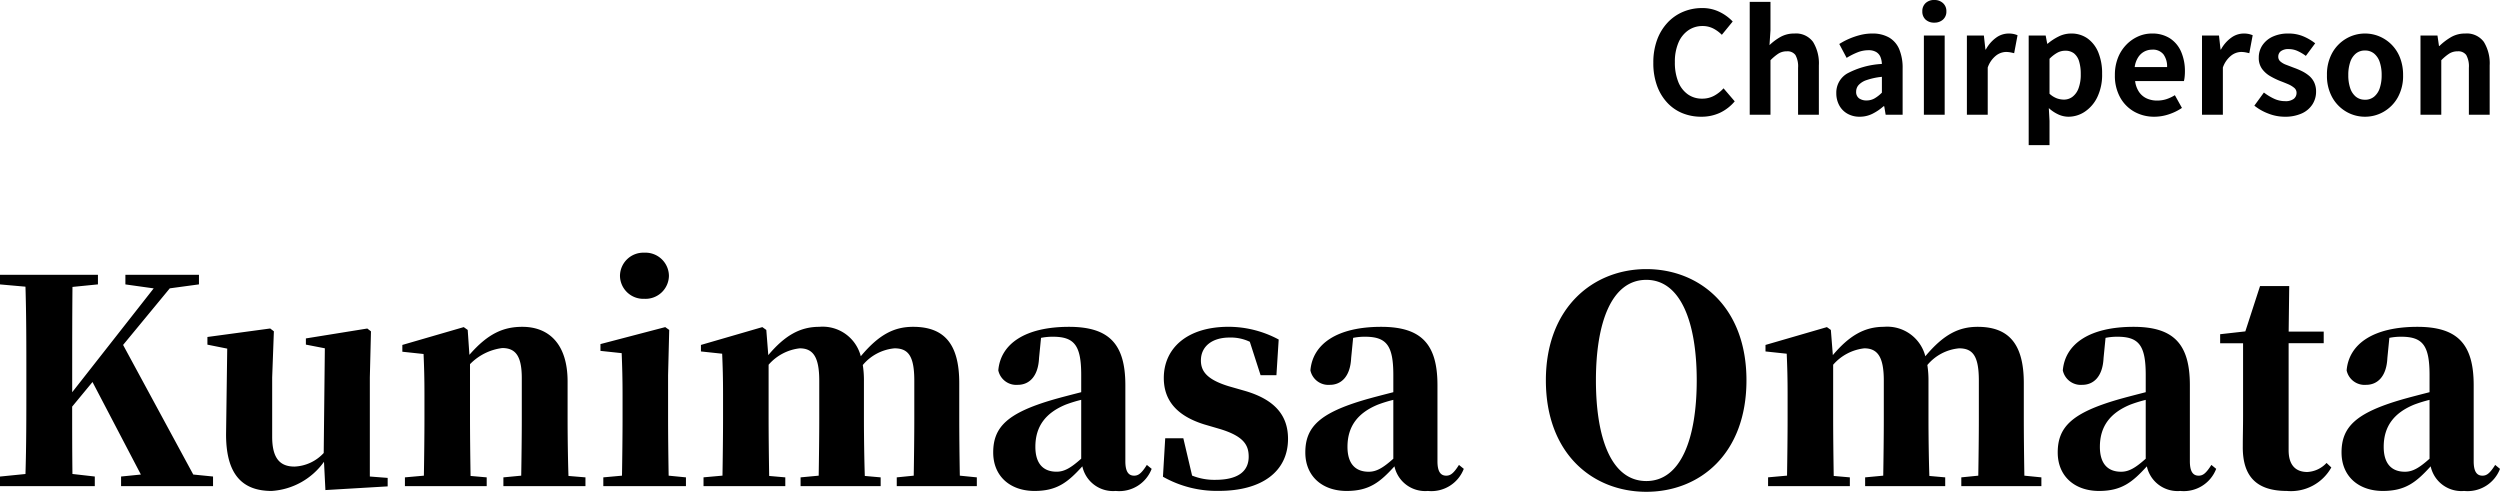
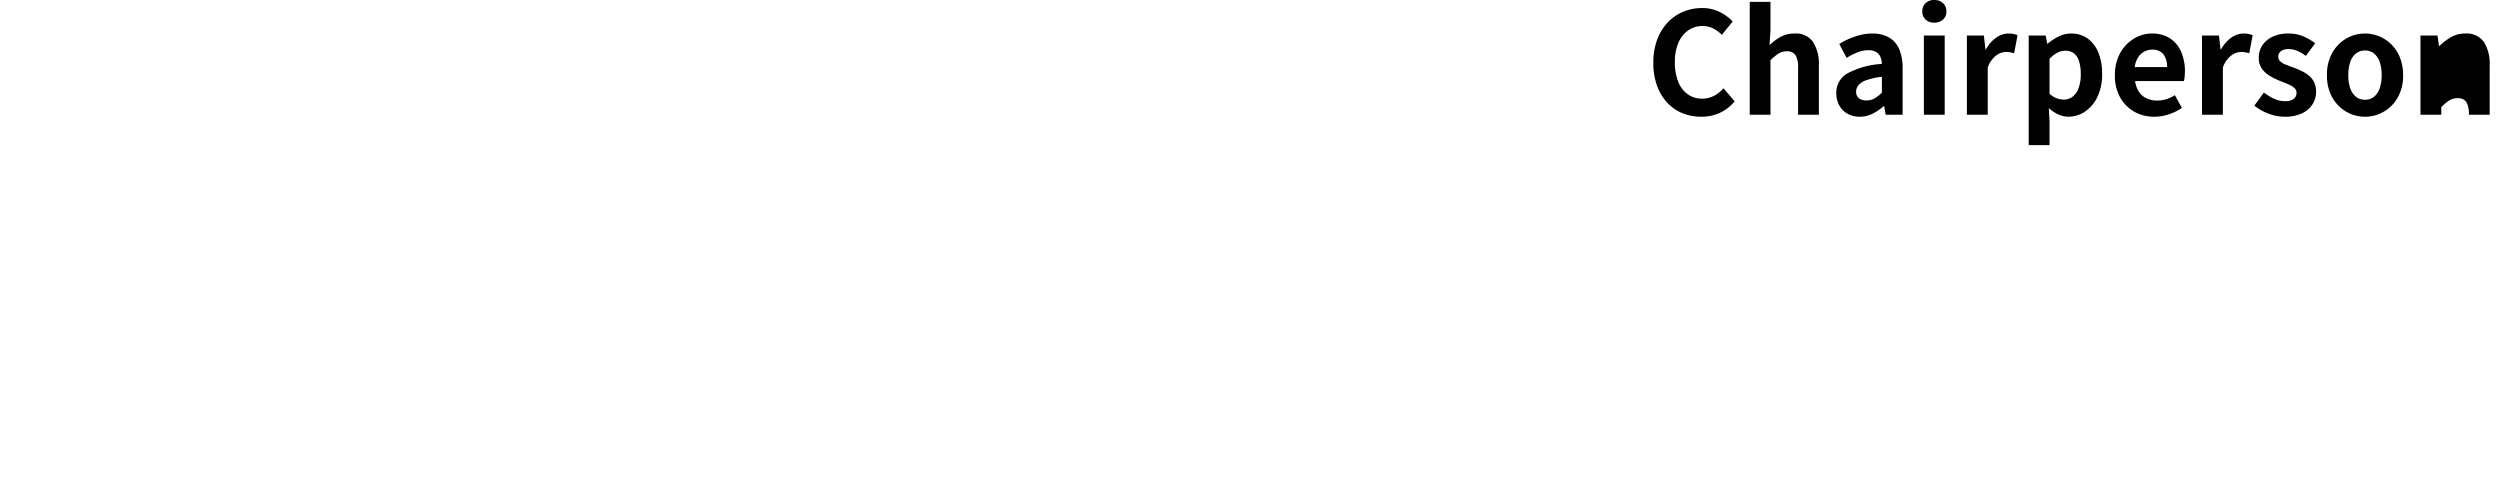
<svg xmlns="http://www.w3.org/2000/svg" width="282.72" height="55.616" viewBox="0 0 282.72 55.616">
  <g id="name" transform="translate(-305.28 -831.024)">
    <g id="英語">
-       <path id="パス_1169080" data-name="パス 1169080" d="M-90.336.224a5.571,5.571,0,0,1-2.1-.392,4.832,4.832,0,0,1-1.72-1.176,5.586,5.586,0,0,1-1.168-1.92,7.43,7.43,0,0,1-.424-2.608,7.372,7.372,0,0,1,.432-2.616,5.713,5.713,0,0,1,1.192-1.944,5.115,5.115,0,0,1,1.76-1.216,5.464,5.464,0,0,1,2.12-.416,4.368,4.368,0,0,1,2.024.456,5.125,5.125,0,0,1,1.448,1.064L-88-9.04a3.855,3.855,0,0,0-.984-.72,2.631,2.631,0,0,0-1.208-.272,2.778,2.778,0,0,0-1.608.488,3.205,3.205,0,0,0-1.112,1.4,5.437,5.437,0,0,0-.4,2.192,5.853,5.853,0,0,0,.376,2.216A3.145,3.145,0,0,0-91.864-2.32a2.726,2.726,0,0,0,1.624.5,2.805,2.805,0,0,0,1.368-.328,4.046,4.046,0,0,0,1.064-.84l1.264,1.472a4.945,4.945,0,0,1-1.68,1.3A4.94,4.94,0,0,1-90.336.224ZM-84.848,0V-12.768H-82.5v3.216l-.112,1.68a6.245,6.245,0,0,1,1.216-.912,3.126,3.126,0,0,1,1.6-.4,2.382,2.382,0,0,1,2.112.952,4.617,4.617,0,0,1,.656,2.648V0h-2.352V-5.3a2.627,2.627,0,0,0-.3-1.456,1.105,1.105,0,0,0-.968-.416,1.753,1.753,0,0,0-.952.256,5.36,5.36,0,0,0-.9.752V0Zm12.432.224A2.733,2.733,0,0,1-73.8-.12a2.379,2.379,0,0,1-.928-.952,2.851,2.851,0,0,1-.328-1.376,2.5,2.5,0,0,1,1.232-2.216,9.356,9.356,0,0,1,3.92-1.08,2.248,2.248,0,0,0-.16-.792,1.184,1.184,0,0,0-.472-.552,1.645,1.645,0,0,0-.888-.208,3.33,3.33,0,0,0-1.232.24,7.875,7.875,0,0,0-1.232.624L-74.72-8a7.986,7.986,0,0,1,1.12-.592,8.371,8.371,0,0,1,1.248-.424,5.46,5.46,0,0,1,1.36-.168,3.726,3.726,0,0,1,1.9.448,2.767,2.767,0,0,1,1.152,1.328,5.444,5.444,0,0,1,.384,2.176V0h-1.92l-.16-.96h-.08a5.73,5.73,0,0,1-1.248.848A3.21,3.21,0,0,1-72.416.224Zm.784-1.84a1.8,1.8,0,0,0,.9-.232A3.938,3.938,0,0,0-69.9-2.5V-4.288a7.614,7.614,0,0,0-1.728.368,2.146,2.146,0,0,0-.912.568,1.113,1.113,0,0,0-.272.728.888.888,0,0,0,.328.768A1.415,1.415,0,0,0-71.632-1.616ZM-65.152,0V-8.96H-62.8V0Zm1.184-10.416a1.394,1.394,0,0,1-.992-.344,1.219,1.219,0,0,1-.368-.936,1.225,1.225,0,0,1,.368-.928,1.375,1.375,0,0,1,.992-.352,1.388,1.388,0,0,1,.976.352,1.2,1.2,0,0,1,.384.928,1.193,1.193,0,0,1-.384.936A1.408,1.408,0,0,1-63.968-10.416ZM-60.288,0V-8.96h1.92l.176,1.584h.048A3.946,3.946,0,0,1-56.976-8.72,2.4,2.4,0,0,1-55.6-9.184a2.722,2.722,0,0,1,.616.056,2.828,2.828,0,0,1,.424.136l-.384,2.032q-.256-.064-.456-.1a2.637,2.637,0,0,0-.5-.04,1.9,1.9,0,0,0-1.08.4,2.947,2.947,0,0,0-.952,1.36V0ZM-53.3,3.44V-8.96h1.92l.176.928h.048a5.938,5.938,0,0,1,1.24-.816,3.126,3.126,0,0,1,1.4-.336,3.131,3.131,0,0,1,1.888.568,3.622,3.622,0,0,1,1.208,1.584,6.23,6.23,0,0,1,.424,2.408A5.815,5.815,0,0,1-45.536-2,4.109,4.109,0,0,1-46.952-.344,3.33,3.33,0,0,1-48.8.224a2.762,2.762,0,0,1-1.144-.256,4.149,4.149,0,0,1-1.08-.72L-50.944.7V3.44Zm3.984-5.152a1.6,1.6,0,0,0,.96-.312,2.093,2.093,0,0,0,.688-.952,4.386,4.386,0,0,0,.256-1.616A4.786,4.786,0,0,0-47.6-6.04a1.822,1.822,0,0,0-.576-.9,1.577,1.577,0,0,0-1.008-.3,1.845,1.845,0,0,0-.872.224,3.815,3.815,0,0,0-.888.688v3.952a2.567,2.567,0,0,0,.848.528A2.4,2.4,0,0,0-49.312-1.712ZM-39.088.224a4.566,4.566,0,0,1-2.256-.56,4.145,4.145,0,0,1-1.608-1.616,5.037,5.037,0,0,1-.6-2.528,5.24,5.24,0,0,1,.344-1.952,4.454,4.454,0,0,1,.944-1.48,4.274,4.274,0,0,1,1.344-.944,3.788,3.788,0,0,1,1.544-.328,3.654,3.654,0,0,1,2.064.552,3.426,3.426,0,0,1,1.256,1.52A5.475,5.475,0,0,1-35.632-4.9a5.731,5.731,0,0,1-.032.616,3.156,3.156,0,0,1-.08.472h-5.52a2.8,2.8,0,0,0,.432,1.216,2.114,2.114,0,0,0,.864.744,2.79,2.79,0,0,0,1.2.248,3.373,3.373,0,0,0,1.024-.152,4.442,4.442,0,0,0,.976-.456l.8,1.44a5.9,5.9,0,0,1-1.472.72A5.181,5.181,0,0,1-39.088.224Zm-2.224-5.616h3.664a2.306,2.306,0,0,0-.408-1.432,1.515,1.515,0,0,0-1.288-.536,1.883,1.883,0,0,0-.88.216,1.873,1.873,0,0,0-.7.656A2.691,2.691,0,0,0-41.312-5.392ZM-33.7,0V-8.96h1.92l.176,1.584h.048A3.946,3.946,0,0,1-30.384-8.72a2.4,2.4,0,0,1,1.376-.464,2.722,2.722,0,0,1,.616.056,2.828,2.828,0,0,1,.424.136l-.384,2.032q-.256-.064-.456-.1a2.637,2.637,0,0,0-.5-.04,1.9,1.9,0,0,0-1.08.4,2.947,2.947,0,0,0-.952,1.36V0Zm9.328.224a5.057,5.057,0,0,1-1.816-.352,5.8,5.8,0,0,1-1.592-.9L-26.7-2.512a6.177,6.177,0,0,0,1.176.712,2.939,2.939,0,0,0,1.224.264A1.507,1.507,0,0,0-23.32-1.8a.85.85,0,0,0,.312-.68.719.719,0,0,0-.272-.568,2.727,2.727,0,0,0-.7-.416q-.432-.184-.9-.36a8.547,8.547,0,0,1-1.112-.544,2.968,2.968,0,0,1-.92-.824,2.073,2.073,0,0,1-.368-1.256,2.47,2.47,0,0,1,.416-1.416,2.814,2.814,0,0,1,1.16-.968,4.1,4.1,0,0,1,1.768-.352,4.254,4.254,0,0,1,1.736.336,5.966,5.966,0,0,1,1.3.768l-1.056,1.424a5.089,5.089,0,0,0-.952-.56,2.378,2.378,0,0,0-.968-.208,1.414,1.414,0,0,0-.912.24.774.774,0,0,0-.288.624.692.692,0,0,0,.24.536,2.1,2.1,0,0,0,.656.376l.88.336a8.509,8.509,0,0,1,.888.376,4.1,4.1,0,0,1,.808.52,2.223,2.223,0,0,1,.584.744A2.4,2.4,0,0,1-20.8-2.608a2.634,2.634,0,0,1-.408,1.432,2.781,2.781,0,0,1-1.2,1.024A4.555,4.555,0,0,1-24.368.224Zm9.1,0a4.186,4.186,0,0,1-2.1-.56A4.268,4.268,0,0,1-18.96-1.944a4.974,4.974,0,0,1-.608-2.536,4.974,4.974,0,0,1,.608-2.536,4.268,4.268,0,0,1,1.592-1.608,4.186,4.186,0,0,1,2.1-.56,4.16,4.16,0,0,1,1.616.32,4.3,4.3,0,0,1,1.376.92,4.3,4.3,0,0,1,.96,1.472A5.287,5.287,0,0,1-10.96-4.48a4.974,4.974,0,0,1-.608,2.536A4.268,4.268,0,0,1-13.16-.336,4.186,4.186,0,0,1-15.264.224Zm0-1.92a1.585,1.585,0,0,0,1.032-.344,2.089,2.089,0,0,0,.64-.968,4.507,4.507,0,0,0,.216-1.472,4.507,4.507,0,0,0-.216-1.472,2.089,2.089,0,0,0-.64-.968,1.585,1.585,0,0,0-1.032-.344A1.585,1.585,0,0,0-16.3-6.92a2.089,2.089,0,0,0-.64.968,4.507,4.507,0,0,0-.216,1.472,4.507,4.507,0,0,0,.216,1.472,2.089,2.089,0,0,0,.64.968A1.585,1.585,0,0,0-15.264-1.7ZM-8.992,0V-8.96h1.92L-6.9-7.776h.048a6.85,6.85,0,0,1,1.3-.992,3.116,3.116,0,0,1,1.616-.416,2.382,2.382,0,0,1,2.112.952,4.617,4.617,0,0,1,.656,2.648V0H-3.52V-5.3a2.627,2.627,0,0,0-.3-1.456,1.105,1.105,0,0,0-.968-.416,1.753,1.753,0,0,0-.952.256,5.36,5.36,0,0,0-.9.752V0Z" transform="translate(588 844)" />
-       <path id="パス_1169079" data-name="パス 1169079" d="M-260.864-1.312-268.8-15.968l5.28-6.4,3.3-.448V-23.9h-8.32v1.088l3.2.448-9.216,11.744V-12.64c0-3.328,0-6.656.032-9.888l2.88-.288V-23.9H-282.72v1.088l2.88.256c.1,3.3.1,6.592.1,9.92v1.408c0,3.328,0,6.624-.1,9.856l-2.88.288V0H-272V-1.088l-2.528-.288c-.032-2.656-.032-5.216-.032-7.616l2.3-2.784,5.472,10.464-2.24.224V0h10.4V-1.088Zm19.968.224v-11.2l.128-5.216-.416-.32-6.944,1.12v.7l2.144.416-.128,11.84a4.755,4.755,0,0,1-3.3,1.536c-1.536,0-2.528-.8-2.528-3.36v-6.72l.192-5.216-.416-.32-7.1.96V-16l2.24.448-.128,9.5C-257.216-1.184-255.2.544-252,.544a7.876,7.876,0,0,0,5.92-3.3l.16,3.2,7.04-.416v-.96Zm22.464-.064c-.064-1.856-.1-4.576-.1-6.464V-11.84c0-4.192-2.08-6.176-5.12-6.176-2.112,0-3.872.736-5.984,3.168l-.192-2.816-.448-.32-6.944,2.016v.768l2.4.256c.064,1.536.1,2.592.1,4.672v2.656c0,1.792-.032,4.544-.064,6.432l-2.144.192V0h9.248V-.992l-1.824-.16c-.032-1.888-.064-4.672-.064-6.464v-6.176a6.154,6.154,0,0,1,3.648-1.824c1.5,0,2.208.9,2.208,3.392v4.608c0,1.856-.032,4.576-.064,6.432l-2.016.192V0h9.28V-.992Zm8.576-20.032a2.648,2.648,0,0,0,2.784-2.592,2.654,2.654,0,0,0-2.784-2.624,2.645,2.645,0,0,0-2.752,2.624A2.639,2.639,0,0,0-209.856-21.184Zm2.752,20c-.032-1.856-.064-4.64-.064-6.432v-4.928l.128-5.12-.448-.32-7.328,1.92v.768l2.4.256c.064,1.632.1,2.816.1,4.864v2.56c0,1.792-.032,4.544-.064,6.432l-2.112.192V0h9.344V-.992Zm32.928,0c-.032-1.824-.064-4.544-.064-6.432v-4.032c0-4.352-1.632-6.368-5.216-6.368-2.08,0-3.808.8-5.92,3.328a4.445,4.445,0,0,0-4.7-3.328c-2.176,0-3.9.992-5.76,3.2l-.224-2.848-.448-.32-6.944,2.016v.736l2.4.256c.064,1.568.1,2.592.1,4.7v2.656c0,1.792-.032,4.544-.064,6.432l-2.144.192V0h9.248V-.992l-1.824-.16c-.032-1.888-.064-4.672-.064-6.464v-6.112a5.465,5.465,0,0,1,3.52-1.856c1.536,0,2.208,1.024,2.208,3.648v4.32c0,1.856-.032,4.576-.064,6.432l-2.048.192V0h9.056V-.992l-1.792-.16c-.064-1.856-.1-4.576-.1-6.464V-11.84a11.275,11.275,0,0,0-.128-1.856,5.3,5.3,0,0,1,3.584-1.888c1.536,0,2.24.832,2.24,3.648v4.32c0,1.856-.032,4.576-.064,6.432l-1.92.192V0h9.056V-.992Zm13.728-1.92c-1.184,1.056-1.92,1.472-2.784,1.472-1.5,0-2.4-.9-2.4-2.816,0-2.336,1.184-3.84,3.424-4.768a15.126,15.126,0,0,1,1.76-.544ZM-167.3-16.128l.512-.192ZM-153.024-2.4c-.608.96-.96,1.216-1.44,1.216-.608,0-.992-.416-.992-1.632v-8.608c0-4.64-1.824-6.592-6.368-6.592-4.96,0-7.744,1.92-8,4.928a2.077,2.077,0,0,0,2.208,1.632c1.216,0,2.3-.864,2.4-3.04l.224-2.272a6.58,6.58,0,0,1,1.344-.128c2.432,0,3.2.992,3.2,4.32v1.952c-1.12.288-2.24.576-3.136.832-5.152,1.5-6.816,3.072-6.816,5.984,0,2.688,1.92,4.352,4.672,4.352,2.56,0,3.776-.992,5.408-2.784A3.547,3.547,0,0,0-156.544.544a3.924,3.924,0,0,0,4.064-2.5Zm9.248-8.9c-2.5-.768-3.136-1.728-3.136-2.912,0-1.6,1.28-2.592,3.232-2.592a5.01,5.01,0,0,1,2.3.48l1.216,3.776h1.792l.256-4.032a12.009,12.009,0,0,0-5.664-1.44c-4.7,0-7.328,2.432-7.328,5.792,0,2.72,1.7,4.352,4.576,5.248l1.856.544c2.56.8,3.168,1.76,3.168,3.1,0,1.76-1.344,2.624-3.776,2.624a6.733,6.733,0,0,1-2.624-.48l-.992-4.224h-2.048l-.256,4.352a12.341,12.341,0,0,0,6.336,1.6c4.832,0,7.808-2.176,7.808-5.888,0-2.624-1.472-4.416-4.832-5.408ZM-125.152-3.1c-1.184,1.056-1.92,1.472-2.784,1.472-1.5,0-2.4-.9-2.4-2.816,0-2.336,1.184-3.84,3.424-4.768a15.125,15.125,0,0,1,1.76-.544ZM-132-16.128l.512-.192ZM-117.728-2.4c-.608.96-.96,1.216-1.44,1.216-.608,0-.992-.416-.992-1.632v-8.608c0-4.64-1.824-6.592-6.368-6.592-4.96,0-7.744,1.92-8,4.928a2.077,2.077,0,0,0,2.208,1.632c1.216,0,2.3-.864,2.4-3.04l.224-2.272a6.58,6.58,0,0,1,1.344-.128c2.432,0,3.2.992,3.2,4.32v1.952c-1.12.288-2.24.576-3.136.832-5.152,1.5-6.816,3.072-6.816,5.984,0,2.688,1.92,4.352,4.672,4.352,2.56,0,3.776-.992,5.408-2.784A3.547,3.547,0,0,0-121.248.544a3.924,3.924,0,0,0,4.064-2.5Zm15.488-9.568c0-6.528,1.76-11.36,5.7-11.36,3.9,0,5.7,4.832,5.7,11.36,0,6.592-1.792,11.392-5.7,11.392C-100.48-.576-102.24-5.376-102.24-11.968Zm5.7-12.576c-5.984,0-11.36,4.32-11.36,12.576C-107.9-3.616-102.56.64-96.544.64c6.048,0,11.328-4.288,11.328-12.608C-85.216-20.256-90.528-24.544-96.544-24.544Zm42.752,23.36c-.032-1.824-.064-4.544-.064-6.432v-4.032c0-4.352-1.632-6.368-5.216-6.368-2.08,0-3.808.8-5.92,3.328a4.445,4.445,0,0,0-4.7-3.328c-2.176,0-3.9.992-5.76,3.2l-.224-2.848-.448-.32-6.944,2.016v.736l2.4.256c.064,1.568.1,2.592.1,4.7v2.656c0,1.792-.032,4.544-.064,6.432l-2.144.192V0h9.248V-.992l-1.824-.16c-.032-1.888-.064-4.672-.064-6.464v-6.112a5.465,5.465,0,0,1,3.52-1.856c1.536,0,2.208,1.024,2.208,3.648v4.32c0,1.856-.032,4.576-.064,6.432l-2.048.192V0h9.056V-.992l-1.792-.16c-.064-1.856-.1-4.576-.1-6.464V-11.84a11.274,11.274,0,0,0-.128-1.856,5.3,5.3,0,0,1,3.584-1.888c1.536,0,2.24.832,2.24,3.648v4.32c0,1.856-.032,4.576-.064,6.432l-1.92.192V0h9.056V-.992ZM-40.064-3.1c-1.184,1.056-1.92,1.472-2.784,1.472-1.5,0-2.4-.9-2.4-2.816,0-2.336,1.184-3.84,3.424-4.768a15.125,15.125,0,0,1,1.76-.544Zm-6.848-13.024.512-.192ZM-32.64-2.4c-.608.96-.96,1.216-1.44,1.216-.608,0-.992-.416-.992-1.632v-8.608c0-4.64-1.824-6.592-6.368-6.592-4.96,0-7.744,1.92-8,4.928a2.077,2.077,0,0,0,2.208,1.632c1.216,0,2.3-.864,2.4-3.04l.224-2.272a6.58,6.58,0,0,1,1.344-.128c2.432,0,3.2.992,3.2,4.32v1.952c-1.12.288-2.24.576-3.136.832-5.152,1.5-6.816,3.072-6.816,5.984,0,2.688,1.92,4.352,4.672,4.352,2.56,0,3.776-.992,5.408-2.784A3.547,3.547,0,0,0-36.16.544a3.924,3.924,0,0,0,4.064-2.5Zm13.024-.224A3.179,3.179,0,0,1-21.792-1.6c-1.28,0-2.112-.736-2.112-2.464v-12.1h3.968v-1.312H-23.9l.064-5.152h-3.3L-28.8-17.5l-2.848.32v1.024h2.592v8.192c0,1.344-.032,2.272-.032,3.488C-29.12-.928-27.36.544-24.1.544a5.225,5.225,0,0,0,5.024-2.656ZM-7.968-3.1c-1.184,1.056-1.92,1.472-2.784,1.472-1.5,0-2.4-.9-2.4-2.816,0-2.336,1.184-3.84,3.424-4.768a15.125,15.125,0,0,1,1.76-.544Zm-6.848-13.024.512-.192ZM-.544-2.4c-.608.96-.96,1.216-1.44,1.216-.608,0-.992-.416-.992-1.632v-8.608c0-4.64-1.824-6.592-6.368-6.592-4.96,0-7.744,1.92-8,4.928a2.077,2.077,0,0,0,2.208,1.632c1.216,0,2.3-.864,2.4-3.04l.224-2.272a6.58,6.58,0,0,1,1.344-.128c2.432,0,3.2.992,3.2,4.32v1.952c-1.12.288-2.24.576-3.136.832-5.152,1.5-6.816,3.072-6.816,5.984C-17.92-1.12-16,.544-13.248.544c2.56,0,3.776-.992,5.408-2.784A3.547,3.547,0,0,0-4.064.544,3.924,3.924,0,0,0,0-1.952Z" transform="translate(588 886)" />
+       <path id="パス_1169080" data-name="パス 1169080" d="M-90.336.224a5.571,5.571,0,0,1-2.1-.392,4.832,4.832,0,0,1-1.72-1.176,5.586,5.586,0,0,1-1.168-1.92,7.43,7.43,0,0,1-.424-2.608,7.372,7.372,0,0,1,.432-2.616,5.713,5.713,0,0,1,1.192-1.944,5.115,5.115,0,0,1,1.76-1.216,5.464,5.464,0,0,1,2.12-.416,4.368,4.368,0,0,1,2.024.456,5.125,5.125,0,0,1,1.448,1.064L-88-9.04a3.855,3.855,0,0,0-.984-.72,2.631,2.631,0,0,0-1.208-.272,2.778,2.778,0,0,0-1.608.488,3.205,3.205,0,0,0-1.112,1.4,5.437,5.437,0,0,0-.4,2.192,5.853,5.853,0,0,0,.376,2.216A3.145,3.145,0,0,0-91.864-2.32a2.726,2.726,0,0,0,1.624.5,2.805,2.805,0,0,0,1.368-.328,4.046,4.046,0,0,0,1.064-.84l1.264,1.472a4.945,4.945,0,0,1-1.68,1.3A4.94,4.94,0,0,1-90.336.224ZM-84.848,0V-12.768H-82.5v3.216l-.112,1.68a6.245,6.245,0,0,1,1.216-.912,3.126,3.126,0,0,1,1.6-.4,2.382,2.382,0,0,1,2.112.952,4.617,4.617,0,0,1,.656,2.648V0h-2.352V-5.3a2.627,2.627,0,0,0-.3-1.456,1.105,1.105,0,0,0-.968-.416,1.753,1.753,0,0,0-.952.256,5.36,5.36,0,0,0-.9.752V0Zm12.432.224A2.733,2.733,0,0,1-73.8-.12a2.379,2.379,0,0,1-.928-.952,2.851,2.851,0,0,1-.328-1.376,2.5,2.5,0,0,1,1.232-2.216,9.356,9.356,0,0,1,3.92-1.08,2.248,2.248,0,0,0-.16-.792,1.184,1.184,0,0,0-.472-.552,1.645,1.645,0,0,0-.888-.208,3.33,3.33,0,0,0-1.232.24,7.875,7.875,0,0,0-1.232.624L-74.72-8a7.986,7.986,0,0,1,1.12-.592,8.371,8.371,0,0,1,1.248-.424,5.46,5.46,0,0,1,1.36-.168,3.726,3.726,0,0,1,1.9.448,2.767,2.767,0,0,1,1.152,1.328,5.444,5.444,0,0,1,.384,2.176V0h-1.92l-.16-.96h-.08a5.73,5.73,0,0,1-1.248.848A3.21,3.21,0,0,1-72.416.224Zm.784-1.84a1.8,1.8,0,0,0,.9-.232A3.938,3.938,0,0,0-69.9-2.5V-4.288a7.614,7.614,0,0,0-1.728.368,2.146,2.146,0,0,0-.912.568,1.113,1.113,0,0,0-.272.728.888.888,0,0,0,.328.768A1.415,1.415,0,0,0-71.632-1.616ZM-65.152,0V-8.96H-62.8V0Zm1.184-10.416a1.394,1.394,0,0,1-.992-.344,1.219,1.219,0,0,1-.368-.936,1.225,1.225,0,0,1,.368-.928,1.375,1.375,0,0,1,.992-.352,1.388,1.388,0,0,1,.976.352,1.2,1.2,0,0,1,.384.928,1.193,1.193,0,0,1-.384.936A1.408,1.408,0,0,1-63.968-10.416ZM-60.288,0V-8.96h1.92l.176,1.584h.048A3.946,3.946,0,0,1-56.976-8.72,2.4,2.4,0,0,1-55.6-9.184a2.722,2.722,0,0,1,.616.056,2.828,2.828,0,0,1,.424.136l-.384,2.032q-.256-.064-.456-.1a2.637,2.637,0,0,0-.5-.04,1.9,1.9,0,0,0-1.08.4,2.947,2.947,0,0,0-.952,1.36V0ZM-53.3,3.44V-8.96h1.92l.176.928h.048a5.938,5.938,0,0,1,1.24-.816,3.126,3.126,0,0,1,1.4-.336,3.131,3.131,0,0,1,1.888.568,3.622,3.622,0,0,1,1.208,1.584,6.23,6.23,0,0,1,.424,2.408A5.815,5.815,0,0,1-45.536-2,4.109,4.109,0,0,1-46.952-.344,3.33,3.33,0,0,1-48.8.224a2.762,2.762,0,0,1-1.144-.256,4.149,4.149,0,0,1-1.08-.72L-50.944.7V3.44Zm3.984-5.152a1.6,1.6,0,0,0,.96-.312,2.093,2.093,0,0,0,.688-.952,4.386,4.386,0,0,0,.256-1.616A4.786,4.786,0,0,0-47.6-6.04a1.822,1.822,0,0,0-.576-.9,1.577,1.577,0,0,0-1.008-.3,1.845,1.845,0,0,0-.872.224,3.815,3.815,0,0,0-.888.688v3.952a2.567,2.567,0,0,0,.848.528A2.4,2.4,0,0,0-49.312-1.712ZM-39.088.224a4.566,4.566,0,0,1-2.256-.56,4.145,4.145,0,0,1-1.608-1.616,5.037,5.037,0,0,1-.6-2.528,5.24,5.24,0,0,1,.344-1.952,4.454,4.454,0,0,1,.944-1.48,4.274,4.274,0,0,1,1.344-.944,3.788,3.788,0,0,1,1.544-.328,3.654,3.654,0,0,1,2.064.552,3.426,3.426,0,0,1,1.256,1.52A5.475,5.475,0,0,1-35.632-4.9a5.731,5.731,0,0,1-.032.616,3.156,3.156,0,0,1-.08.472h-5.52a2.8,2.8,0,0,0,.432,1.216,2.114,2.114,0,0,0,.864.744,2.79,2.79,0,0,0,1.2.248,3.373,3.373,0,0,0,1.024-.152,4.442,4.442,0,0,0,.976-.456l.8,1.44a5.9,5.9,0,0,1-1.472.72A5.181,5.181,0,0,1-39.088.224Zm-2.224-5.616h3.664a2.306,2.306,0,0,0-.408-1.432,1.515,1.515,0,0,0-1.288-.536,1.883,1.883,0,0,0-.88.216,1.873,1.873,0,0,0-.7.656A2.691,2.691,0,0,0-41.312-5.392ZM-33.7,0V-8.96h1.92l.176,1.584h.048A3.946,3.946,0,0,1-30.384-8.72a2.4,2.4,0,0,1,1.376-.464,2.722,2.722,0,0,1,.616.056,2.828,2.828,0,0,1,.424.136l-.384,2.032q-.256-.064-.456-.1a2.637,2.637,0,0,0-.5-.04,1.9,1.9,0,0,0-1.08.4,2.947,2.947,0,0,0-.952,1.36V0Zm9.328.224a5.057,5.057,0,0,1-1.816-.352,5.8,5.8,0,0,1-1.592-.9L-26.7-2.512a6.177,6.177,0,0,0,1.176.712,2.939,2.939,0,0,0,1.224.264A1.507,1.507,0,0,0-23.32-1.8a.85.85,0,0,0,.312-.68.719.719,0,0,0-.272-.568,2.727,2.727,0,0,0-.7-.416q-.432-.184-.9-.36a8.547,8.547,0,0,1-1.112-.544,2.968,2.968,0,0,1-.92-.824,2.073,2.073,0,0,1-.368-1.256,2.47,2.47,0,0,1,.416-1.416,2.814,2.814,0,0,1,1.16-.968,4.1,4.1,0,0,1,1.768-.352,4.254,4.254,0,0,1,1.736.336,5.966,5.966,0,0,1,1.3.768l-1.056,1.424a5.089,5.089,0,0,0-.952-.56,2.378,2.378,0,0,0-.968-.208,1.414,1.414,0,0,0-.912.24.774.774,0,0,0-.288.624.692.692,0,0,0,.24.536,2.1,2.1,0,0,0,.656.376l.88.336a8.509,8.509,0,0,1,.888.376,4.1,4.1,0,0,1,.808.52,2.223,2.223,0,0,1,.584.744A2.4,2.4,0,0,1-20.8-2.608a2.634,2.634,0,0,1-.408,1.432,2.781,2.781,0,0,1-1.2,1.024A4.555,4.555,0,0,1-24.368.224Zm9.1,0a4.186,4.186,0,0,1-2.1-.56A4.268,4.268,0,0,1-18.96-1.944a4.974,4.974,0,0,1-.608-2.536,4.974,4.974,0,0,1,.608-2.536,4.268,4.268,0,0,1,1.592-1.608,4.186,4.186,0,0,1,2.1-.56,4.16,4.16,0,0,1,1.616.32,4.3,4.3,0,0,1,1.376.92,4.3,4.3,0,0,1,.96,1.472A5.287,5.287,0,0,1-10.96-4.48a4.974,4.974,0,0,1-.608,2.536A4.268,4.268,0,0,1-13.16-.336,4.186,4.186,0,0,1-15.264.224Zm0-1.92a1.585,1.585,0,0,0,1.032-.344,2.089,2.089,0,0,0,.64-.968,4.507,4.507,0,0,0,.216-1.472,4.507,4.507,0,0,0-.216-1.472,2.089,2.089,0,0,0-.64-.968,1.585,1.585,0,0,0-1.032-.344A1.585,1.585,0,0,0-16.3-6.92a2.089,2.089,0,0,0-.64.968,4.507,4.507,0,0,0-.216,1.472,4.507,4.507,0,0,0,.216,1.472,2.089,2.089,0,0,0,.64.968A1.585,1.585,0,0,0-15.264-1.7ZM-8.992,0V-8.96h1.92L-6.9-7.776h.048a6.85,6.85,0,0,1,1.3-.992,3.116,3.116,0,0,1,1.616-.416,2.382,2.382,0,0,1,2.112.952,4.617,4.617,0,0,1,.656,2.648V0H-3.52a2.627,2.627,0,0,0-.3-1.456,1.105,1.105,0,0,0-.968-.416,1.753,1.753,0,0,0-.952.256,5.36,5.36,0,0,0-.9.752V0Z" transform="translate(588 844)" />
    </g>
  </g>
</svg>